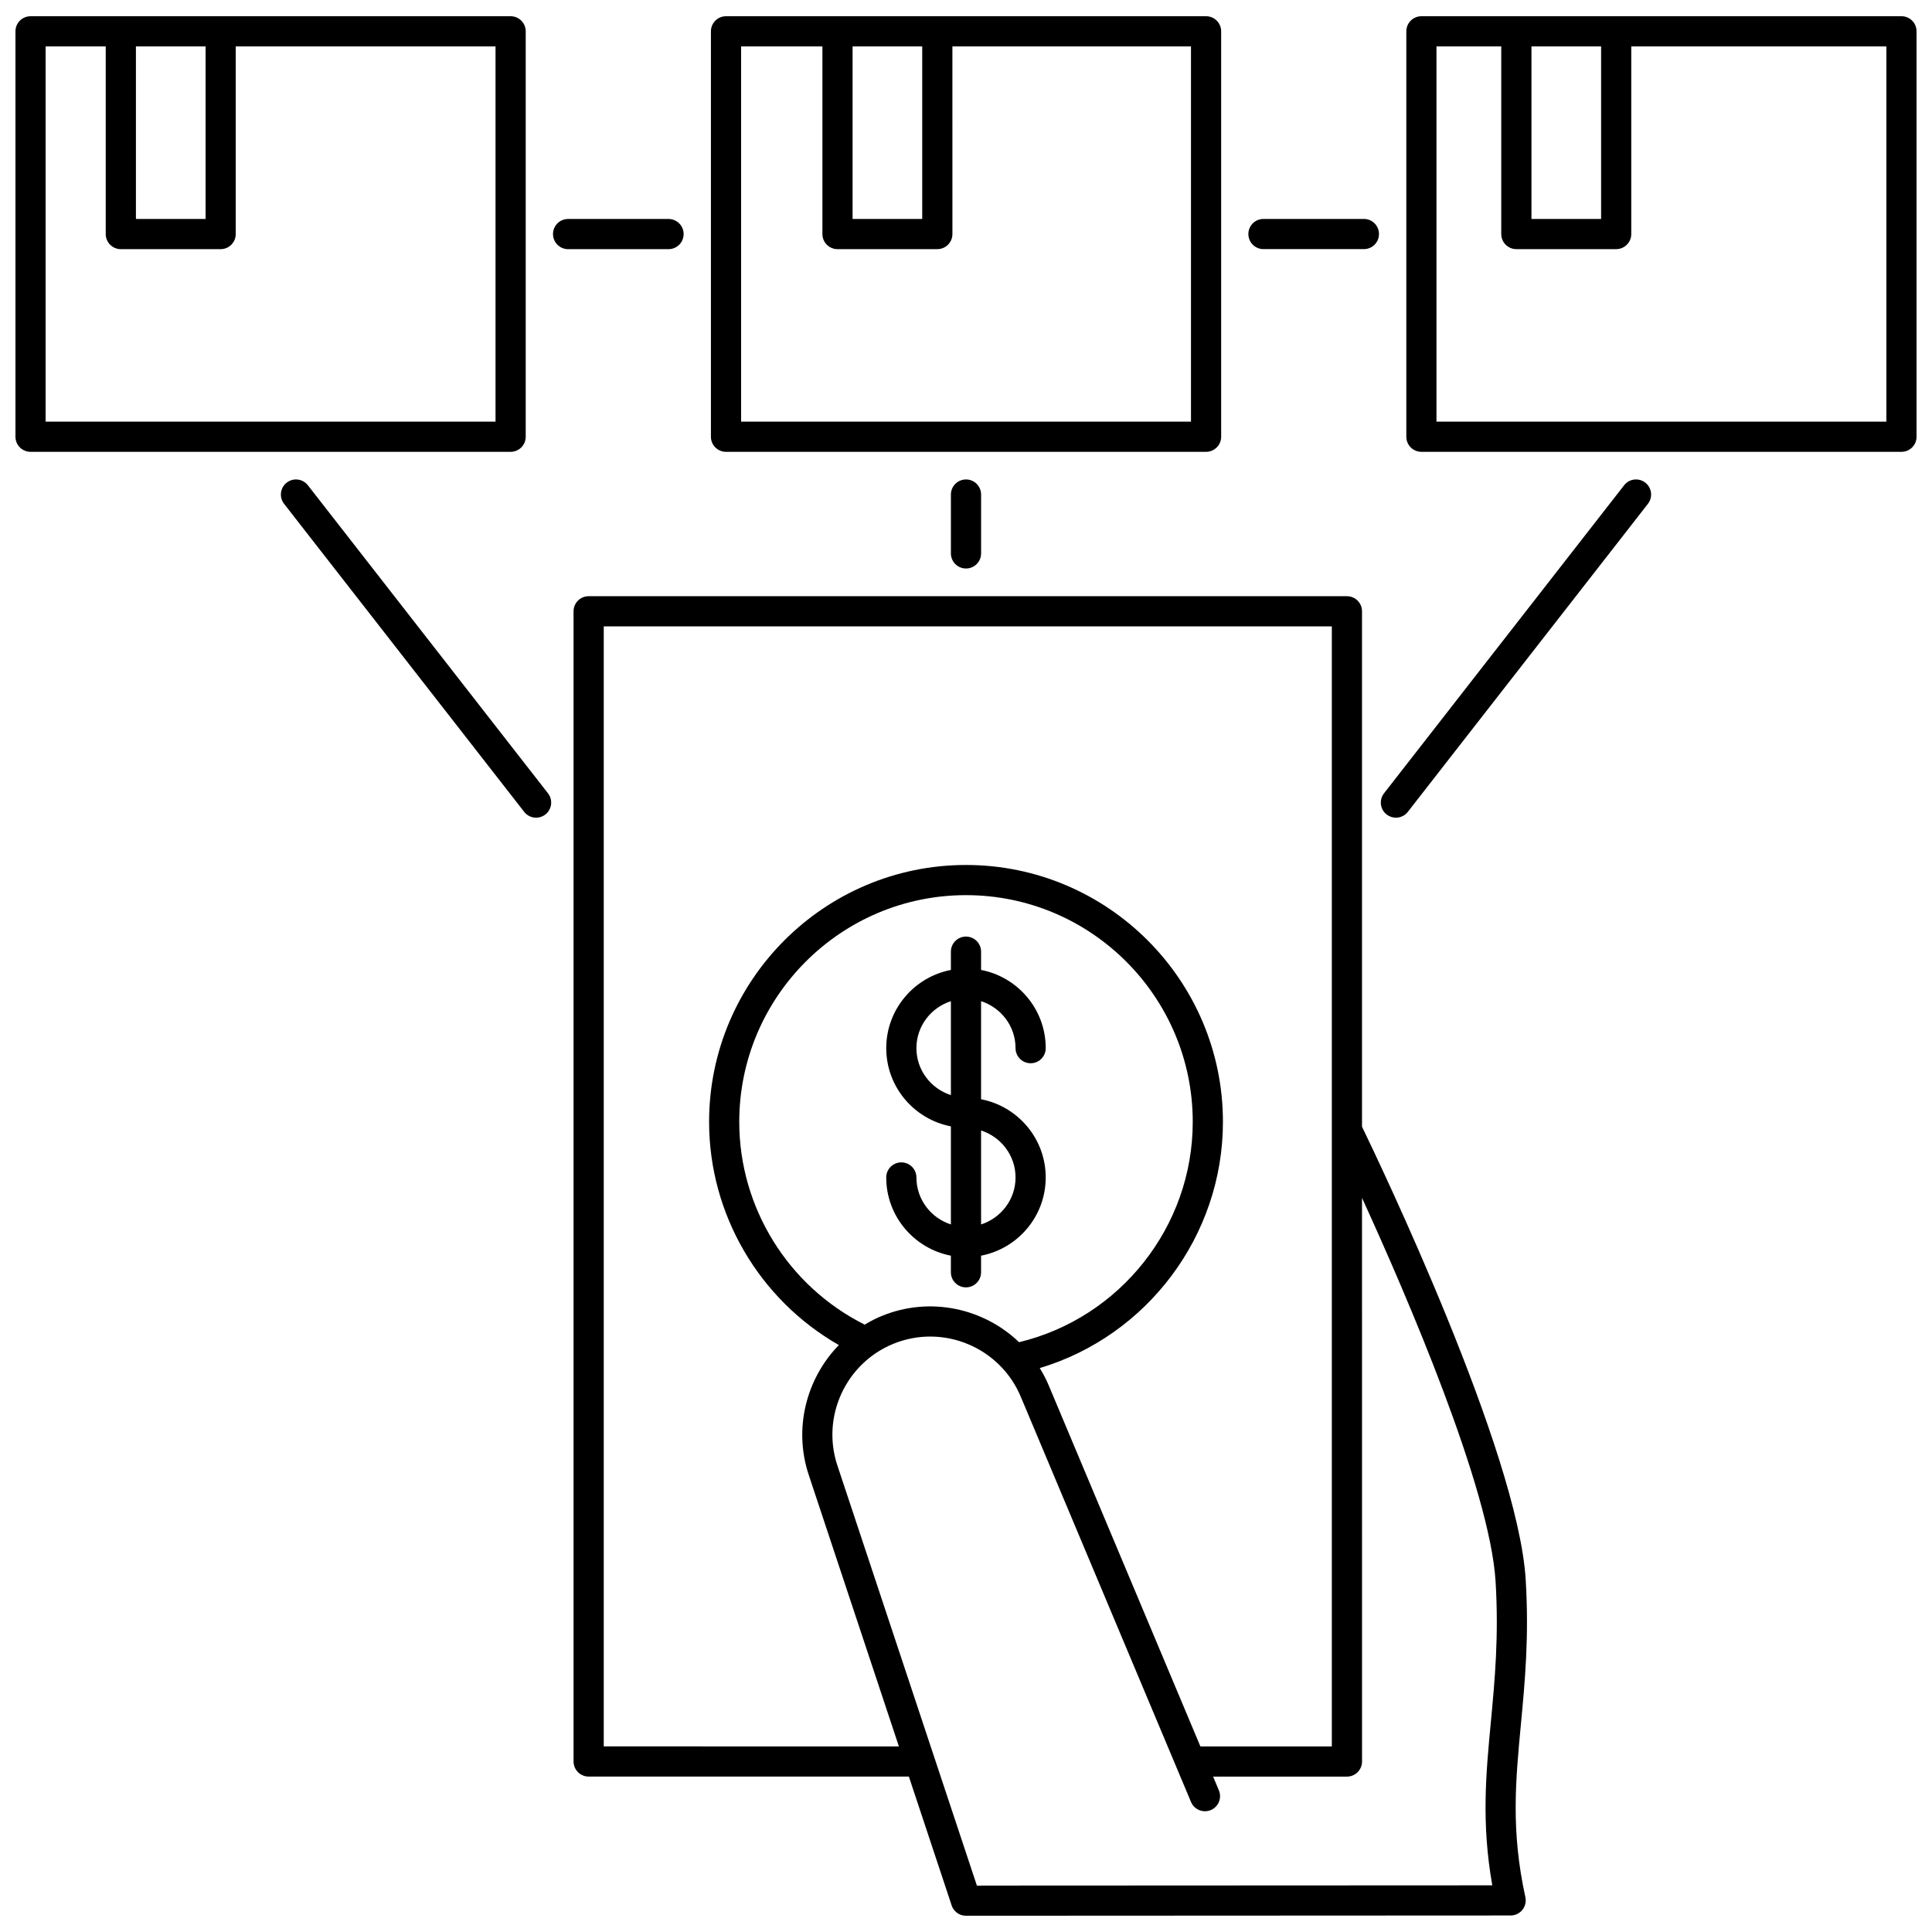
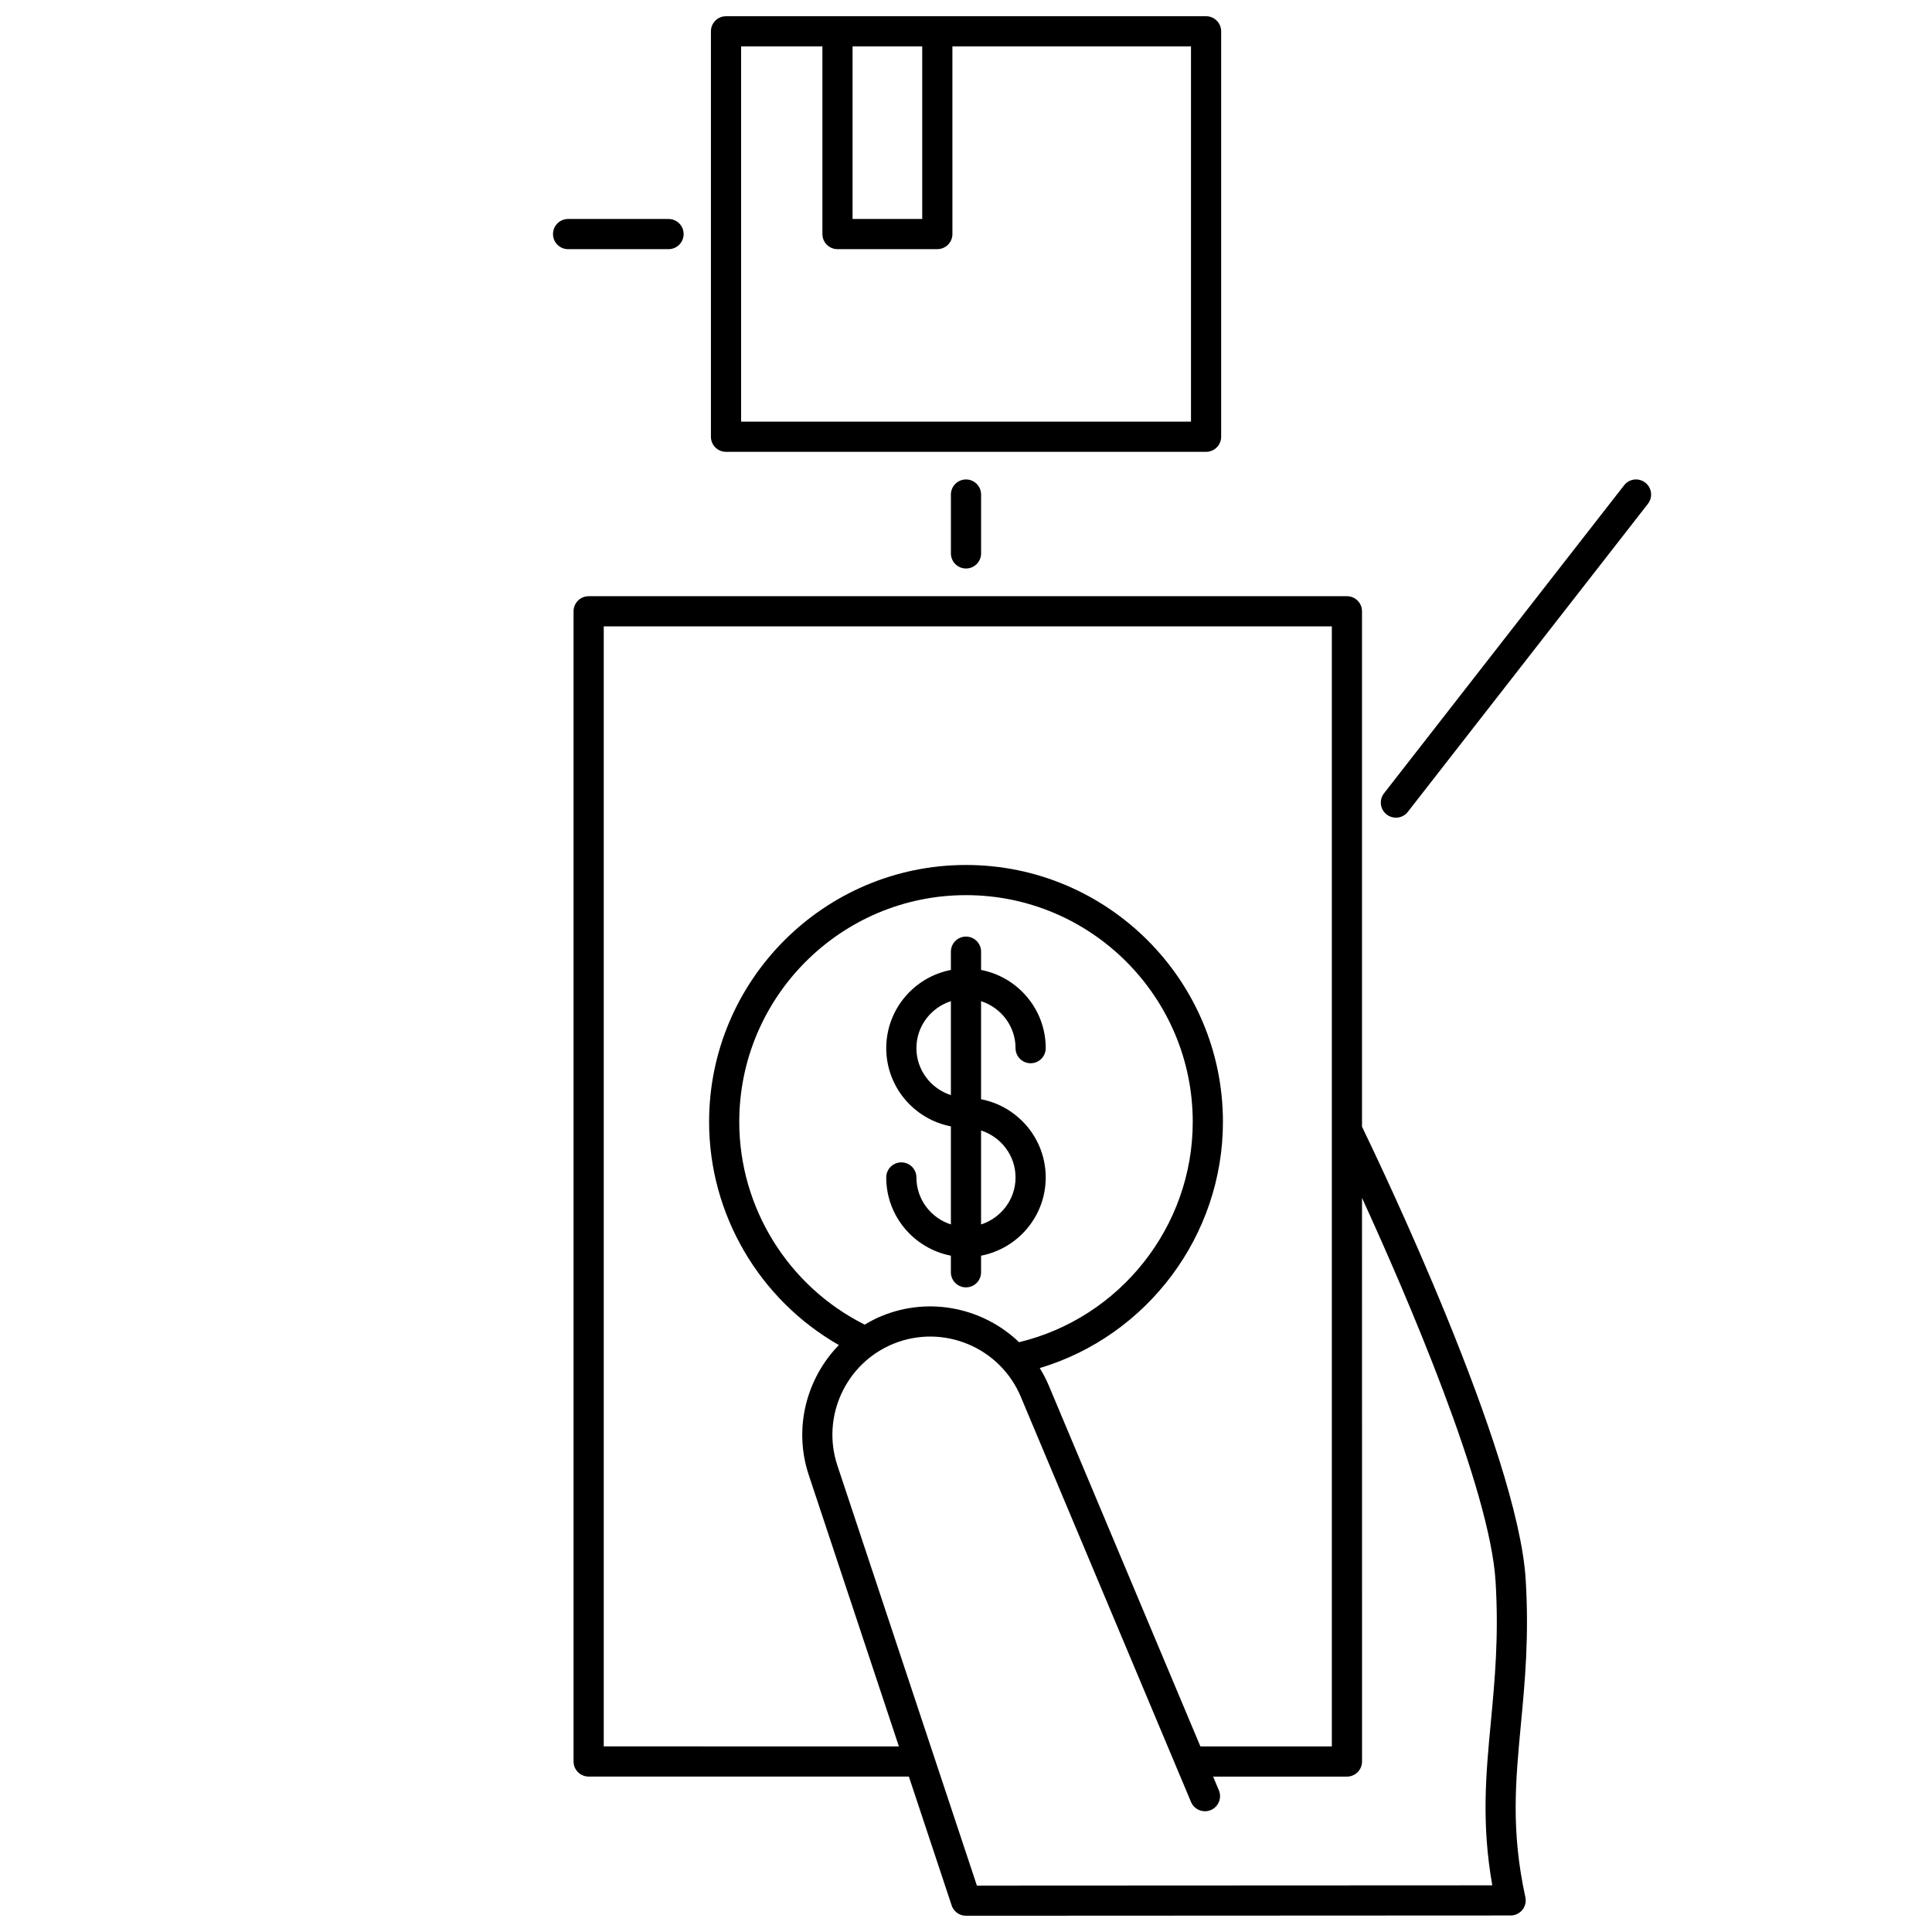
<svg xmlns="http://www.w3.org/2000/svg" width="800px" height="800px" version="1.1" viewBox="144 144 512 512">
  <defs>
    <clipPath id="d">
      <path d="m296 301h253v350.9h-253z" />
    </clipPath>
    <clipPath id="c">
      <path d="m332 148.09h136v115.91h-136z" />
    </clipPath>
    <clipPath id="b">
-       <path d="m148.09 148.09h135.91v115.91h-135.91z" />
-     </clipPath>
+       </clipPath>
    <clipPath id="a">
-       <path d="m516 148.09h135.9v115.91h-135.9z" />
-     </clipPath>
+       </clipPath>
  </defs>
  <g clip-path="url(#d)">
    <path d="m548.33 562.66c-2.047-33.922-38.918-110.86-43.383-120.07v-136.59c0-2.211-1.789-4-4-4h-200.95c-2.211 0-4 1.789-4 4v304.81c0 2.211 1.789 4 4 4h84.863l11.234 33.828c0.426 1.75 2.016 3.055 3.898 3.059l0.004-0.004h0.012c1.914 0 144.33-0.07 144.33-0.07 1.211 0 2.356-0.551 3.113-1.492 0.754-0.941 1.051-2.18 0.789-3.359-3.848-17.617-2.609-30.648-1.191-45.738 1.078-11.41 2.195-23.211 1.281-38.375zm-244.33 44.152v-296.81h192.95v296.82h-34.832l-40.133-95.523c-0.688-1.68-1.527-3.242-2.438-4.746 28.457-8.52 48.543-35.059 48.543-65.238 0-37.547-30.543-68.086-68.086-68.086-37.543 0-68.086 30.543-68.086 68.086 0 24.535 13.328 47.113 34.391 59.141-8.609 8.844-12.09 22.051-7.984 34.422l23.891 71.941zm69.152-111.77c-20.254-10.137-33.242-30.98-33.242-53.73 0-33.137 26.953-60.09 60.09-60.09s60.09 26.953 60.09 60.09c0 27.746-19.25 51.949-46.023 58.383-9.387-8.992-23.539-12.195-36.328-6.977-1.613 0.648-3.129 1.453-4.586 2.324zm166.32 148.59-133.29 0.062c-1.234 0-2.328 0-3.293 0.016l-36.98-111.36c-4.293-12.93 2.231-27.09 14.848-32.234 13.246-5.394 28.418 0.984 33.848 14.246l41.176 98.008v0.004l3.856 9.176c0.859 2.035 3.207 2.981 5.238 2.137 2.035-0.855 2.992-3.199 2.137-5.238l-1.527-3.633h35.469c2.211 0 4-1.789 4-4l-0.008-149.37c11.941 26.098 33.914 77.066 35.402 101.7 0.879 14.547-0.207 26.035-1.25 37.141-1.309 13.773-2.543 26.852 0.375 43.348z" />
  </g>
  <path d="m386.86 456.04c0-2.211-1.789-4-4-4-2.211 0-4 1.789-4 4 0 10.285 7.391 18.848 17.133 20.727v4.398c0 2.211 1.789 4 4 4 2.211 0 4-1.789 4-4v-4.398c9.746-1.879 17.133-10.445 17.133-20.727 0-10.289-7.391-18.852-17.133-20.73v-25.988c5.281 1.703 9.137 6.606 9.137 12.449 0 2.211 1.789 4 4 4 2.211 0 4-1.789 4-4 0-10.285-7.391-18.852-17.133-20.727v-4.84c0-2.211-1.789-4-4-4s-4 1.789-4 4v4.84c-9.746 1.879-17.133 10.445-17.133 20.727 0 10.285 7.391 18.848 17.133 20.727v25.988c-5.281-1.699-9.137-6.606-9.137-12.445zm26.27 0c0 5.84-3.856 10.742-9.137 12.449v-24.898c5.281 1.703 9.137 6.609 9.137 12.449zm-26.27-34.27c0-5.84 3.856-10.742 9.137-12.449v24.895c-5.281-1.703-9.137-6.609-9.137-12.445z" />
  <g clip-path="url(#c)">
    <path d="m336.4 263.74h127.22c2.211 0 4-1.789 4-4v-107.44c0-2.211-1.789-4-4-4l-71.223 0.004h-55.996c-2.211 0-4 1.789-4 4v107.44c-0.004 2.211 1.785 3.996 3.996 3.996zm52-107.44v45.727h-18.457v-45.727zm-48 0h21.547v49.727c0 2.211 1.789 4 4 4l26.453-0.004c2.211 0 4-1.789 4-4l-0.004-49.723h63.227v99.441h-119.22z" />
  </g>
  <path d="m396 275.06v15.598c0 2.211 1.789 4 4 4s4-1.789 4-4v-15.598c0-2.211-1.789-4-4-4-2.211 0.004-4 1.789-4 4z" />
  <g clip-path="url(#b)">
    <path d="m283.32 259.74v-107.44c0-2.211-1.789-4-4-4l-76.84 0.004h-50.383c-2.211 0-4 1.785-4 3.996v107.44c0 2.211 1.789 4 4 4h127.22c2.211 0 4-1.785 4-3.996zm-84.836-103.44v45.727h-18.461v-45.727zm76.836 99.441h-119.23v-99.441h15.93v49.727c0 2.211 1.789 4 4 4h26.453c2.211 0 4-1.789 4-4v-49.727h68.848z" />
  </g>
  <g clip-path="url(#a)">
    <path d="m647.91 148.3h-127.22c-2.211 0-4 1.789-4 4v107.44c0 2.211 1.789 4 4 4l127.22-0.004c2.211 0 4-1.789 4-4l-0.004-107.44c0-2.211-1.785-3.996-3.996-3.996zm-79.602 7.996v45.727h-18.457v-45.727zm75.602 99.441h-119.23v-99.441h17.168v49.727c0 2.211 1.789 4 4 4h26.453c2.211 0 4-1.789 4-4v-49.727h67.605z" />
  </g>
  <path d="m325.17 206.03c0-2.211-1.789-4-4-4h-26.617c-2.211 0-4 1.789-4 4 0 2.211 1.789 4 4 4h26.617c2.211-0.004 4-1.793 4-4z" />
-   <path d="m225.59 272.6c-1.363-1.742-3.875-2.051-5.613-0.695-1.742 1.359-2.051 3.871-0.695 5.613l63.633 81.637c0.789 1.012 1.969 1.539 3.16 1.539 0.859 0 1.727-0.277 2.453-0.844 1.742-1.359 2.051-3.871 0.695-5.613z" />
-   <path d="m478.83 210.02h26.617c2.211 0 4-1.789 4-4 0-2.211-1.789-4-4-4h-26.617c-2.211 0-4 1.789-4 4 0.004 2.215 1.789 4 4 4z" />
  <path d="m574.41 272.6-63.633 81.637c-1.355 1.746-1.047 4.254 0.695 5.613 0.734 0.566 1.594 0.844 2.453 0.844 1.191 0 2.371-0.527 3.16-1.539l63.633-81.637c1.355-1.746 1.047-4.254-0.695-5.613-1.754-1.355-4.254-1.051-5.613 0.695z" />
</svg>